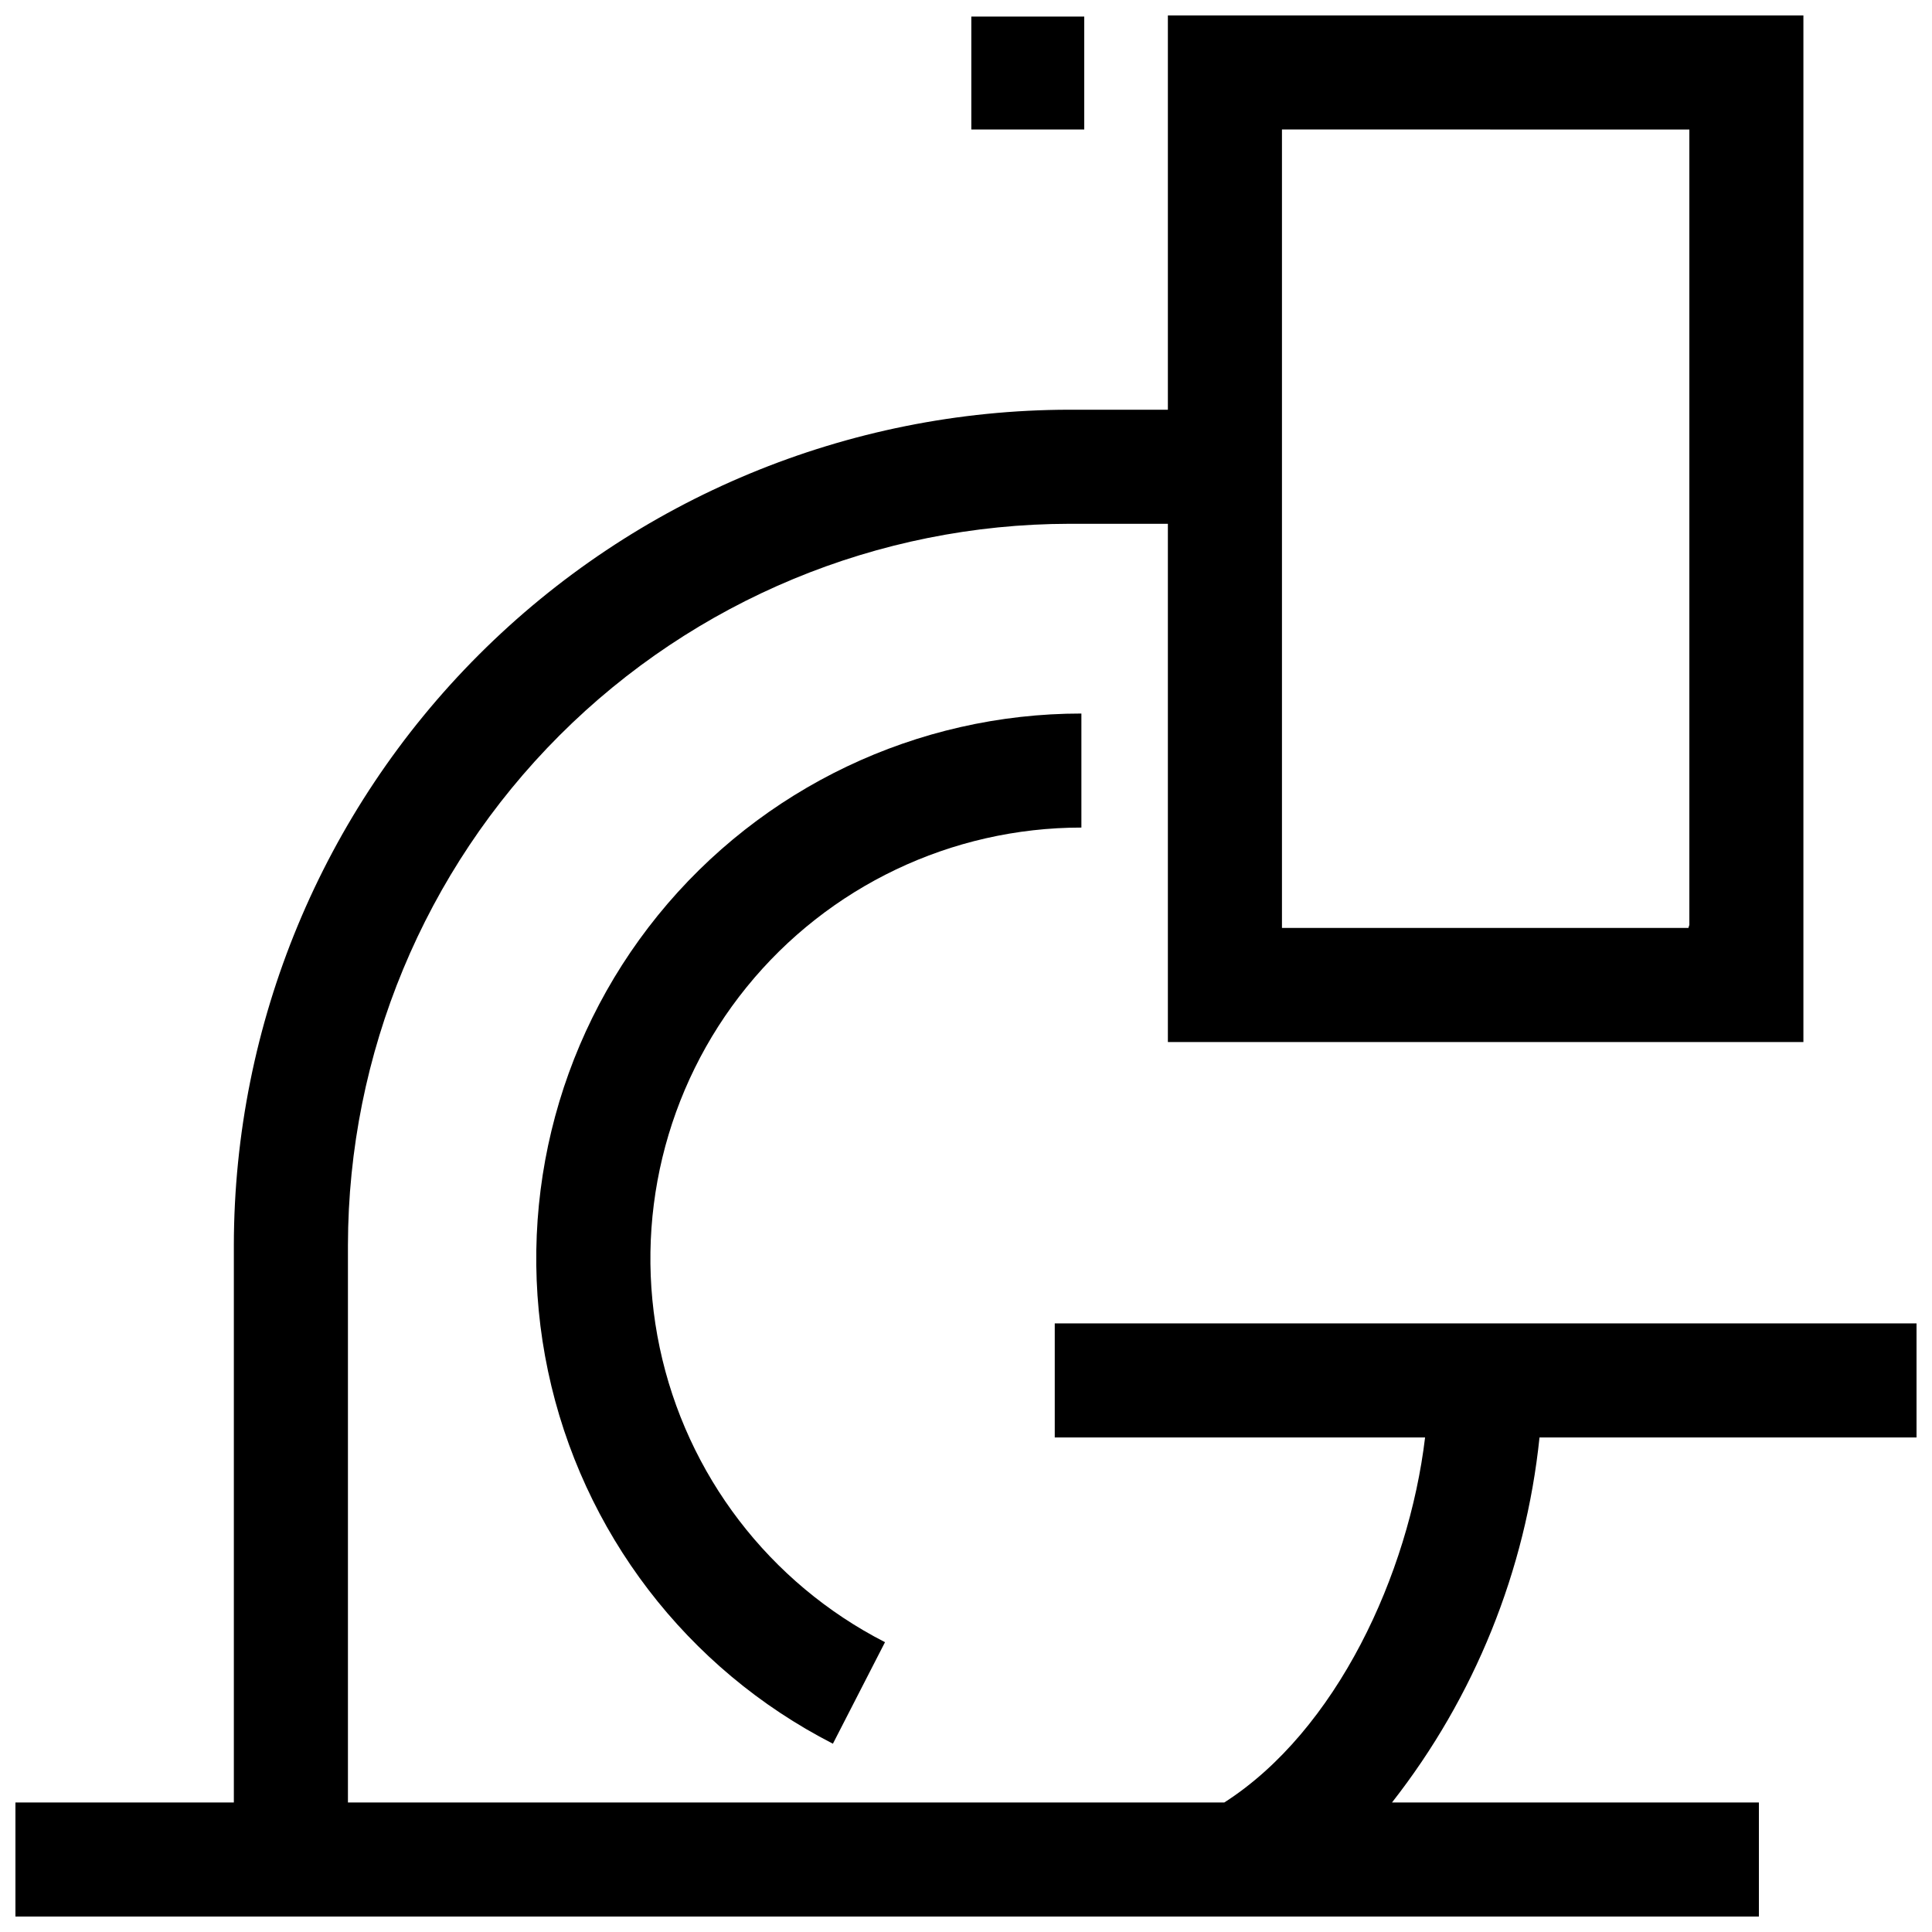
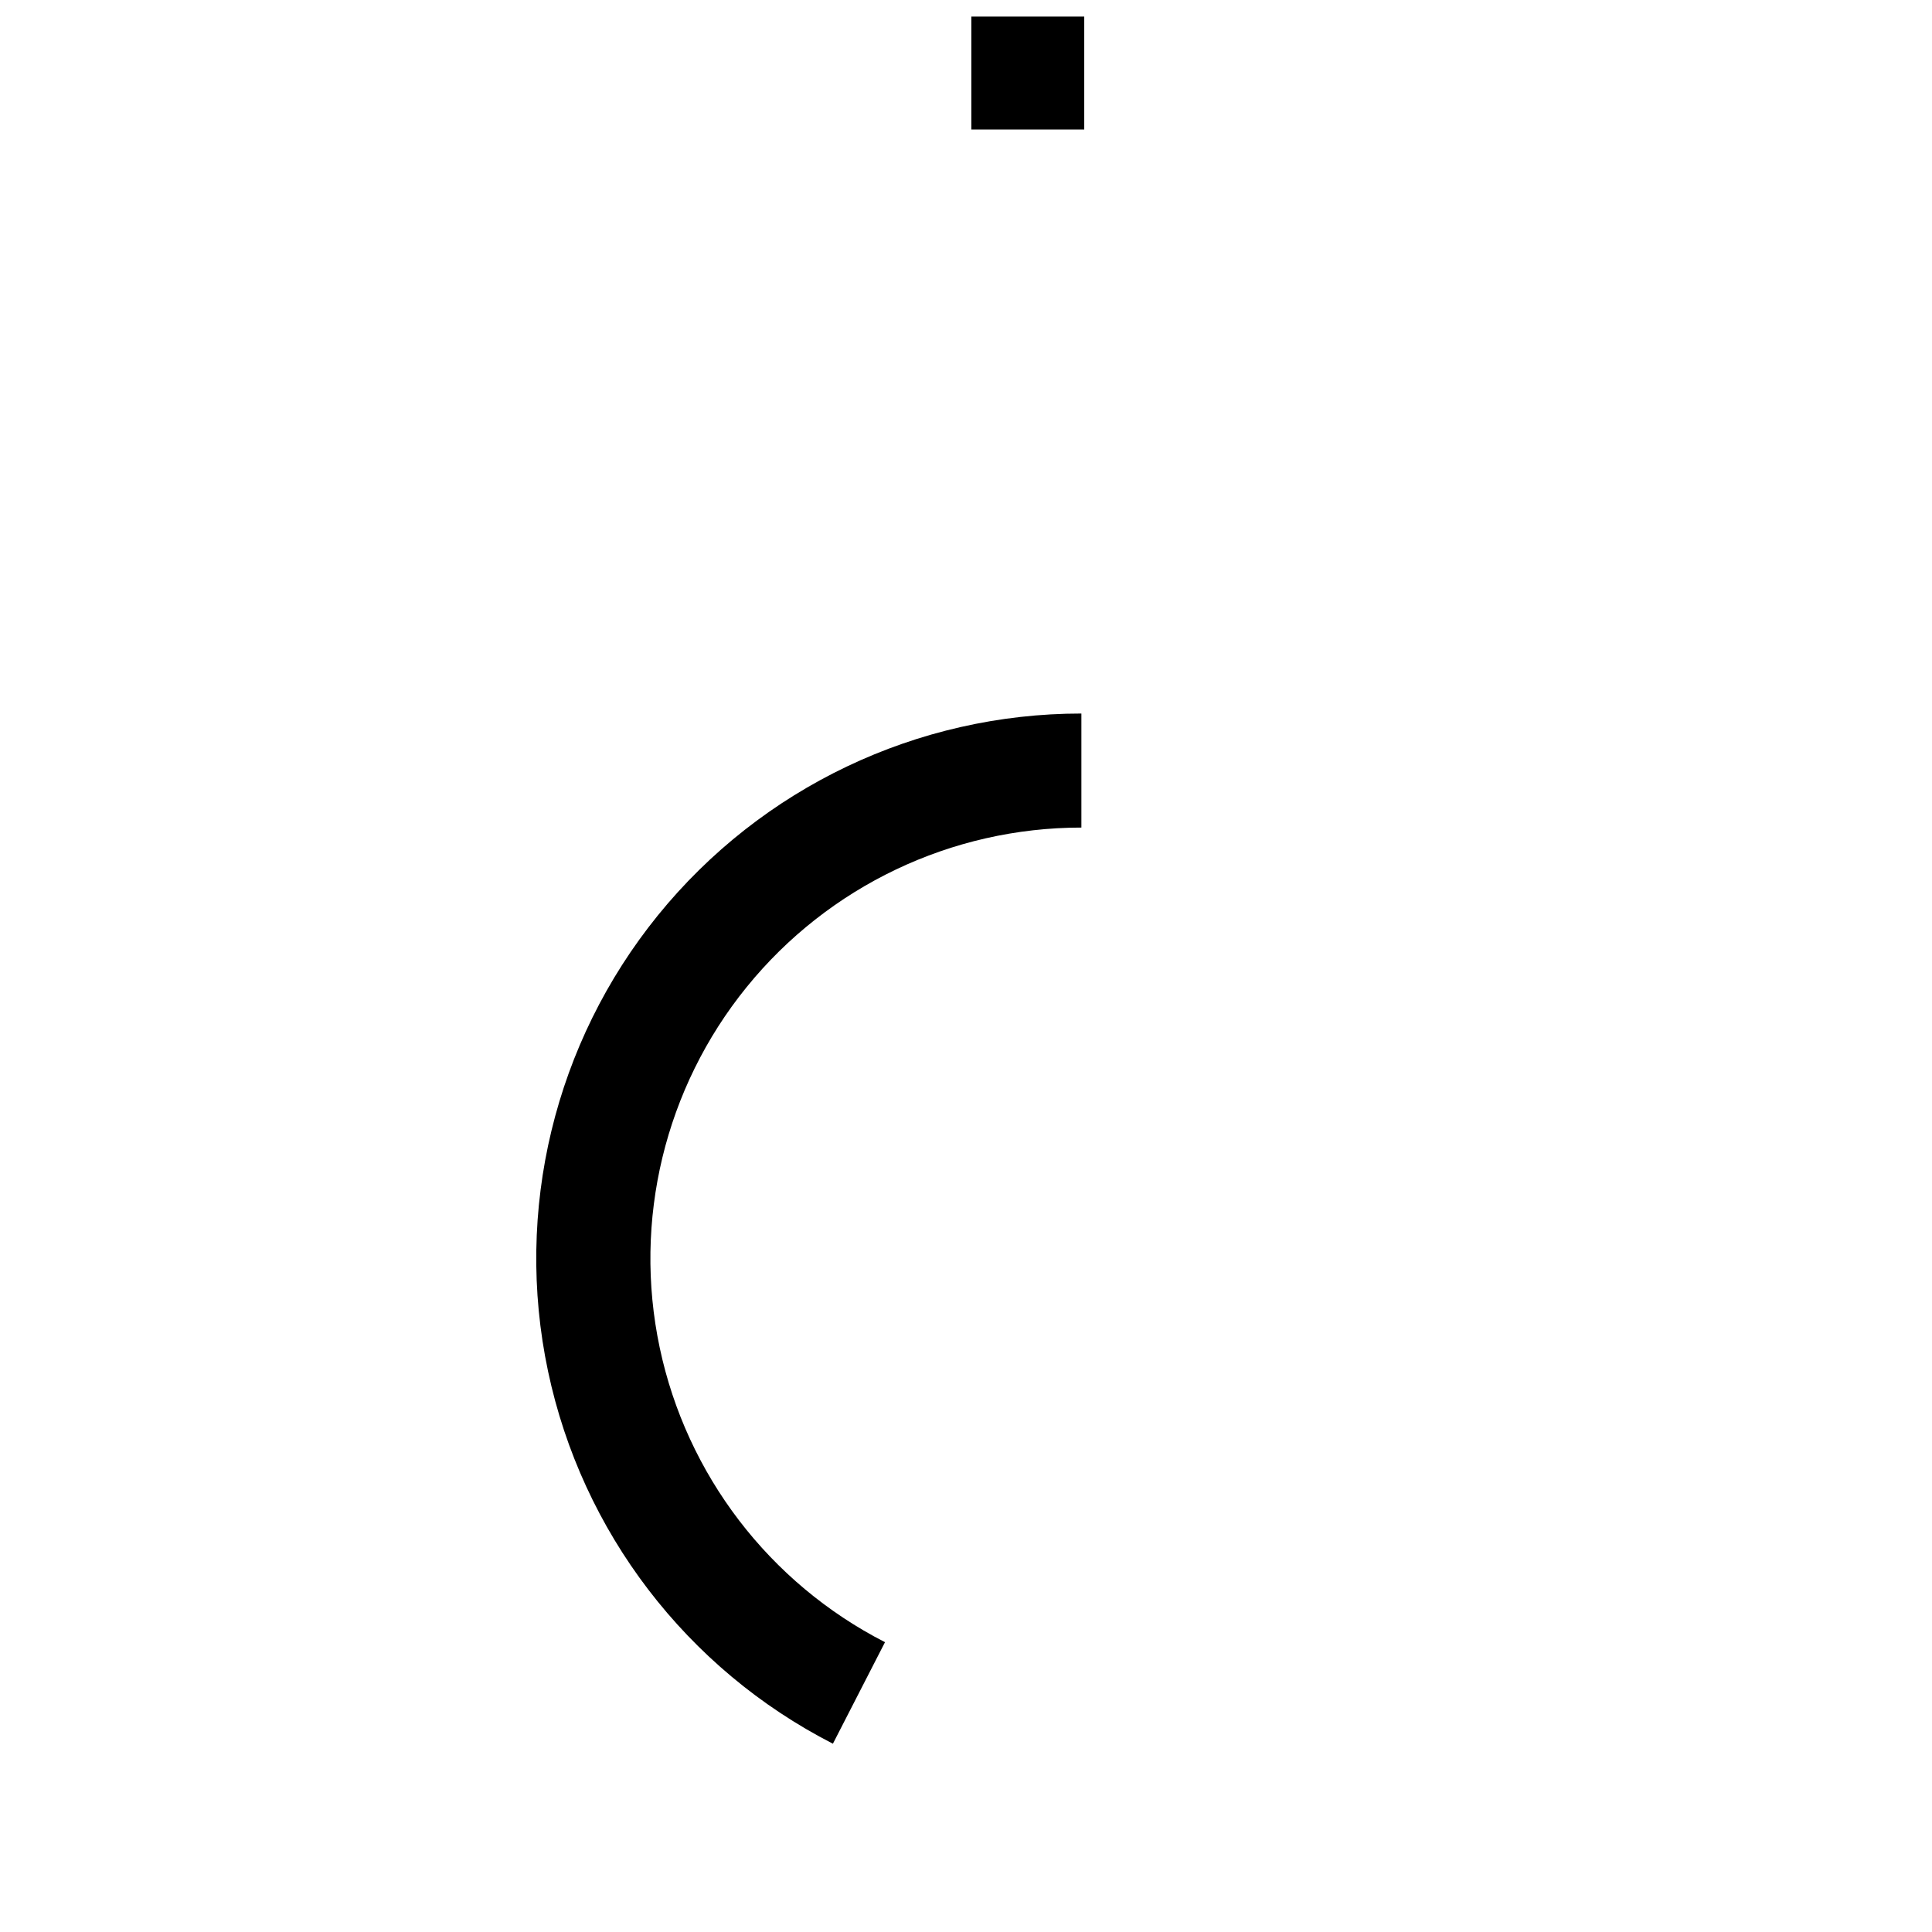
<svg xmlns="http://www.w3.org/2000/svg" width="800px" height="800px" version="1.1" viewBox="144 144 512 512">
  <defs>
    <clipPath id="b">
      <path d="m148.09 148.09h503.81v503.81h-503.81z" />
    </clipPath>
    <clipPath id="a">
      <path d="m401 148.09h31v30.906h-31z" />
    </clipPath>
  </defs>
  <g clip-path="url(#b)">
-     <path d="m651.9 524.94v-30.23l-228.38 0.004v30.23l98.141-0.004c-4.332 36.277-23.477 77.688-53.203 96.734h-232.25v-147.72c0.078-50.668 20.242-99.242 56.074-135.07 35.828-35.832 84.398-55.996 135.07-56.074h26.148v137.34h168.42v-272.06h-168.42v104.49h-26.148c-58.688 0.082-114.95 23.43-156.45 64.93-41.5 41.496-64.848 97.758-64.93 156.45v147.72h-57.887v30.23l462.04-0.004v-30.227h-97.234c21.883-27.918 35.434-61.449 39.094-96.734zm-60.203-346.62v210.79l-0.254 0.805h-107.71v-211.6z" />
-   </g>
+     </g>
  <path d="m430.58 363.32v-30.23 0.004c-43.547-0.008-84.773 19.633-112.21 53.457-27.43 33.82-38.141 78.215-29.141 120.82 8.996 42.609 36.738 78.887 75.5 98.73l13.805-26.902c-30.652-15.688-52.59-44.371-59.707-78.062-7.117-33.688 1.348-68.793 23.035-95.539 21.688-26.746 54.281-42.281 88.715-42.281z" />
  <g clip-path="url(#a)">
    <path d="m401.41 148.39h29.926v29.926h-29.926z" />
  </g>
</svg>